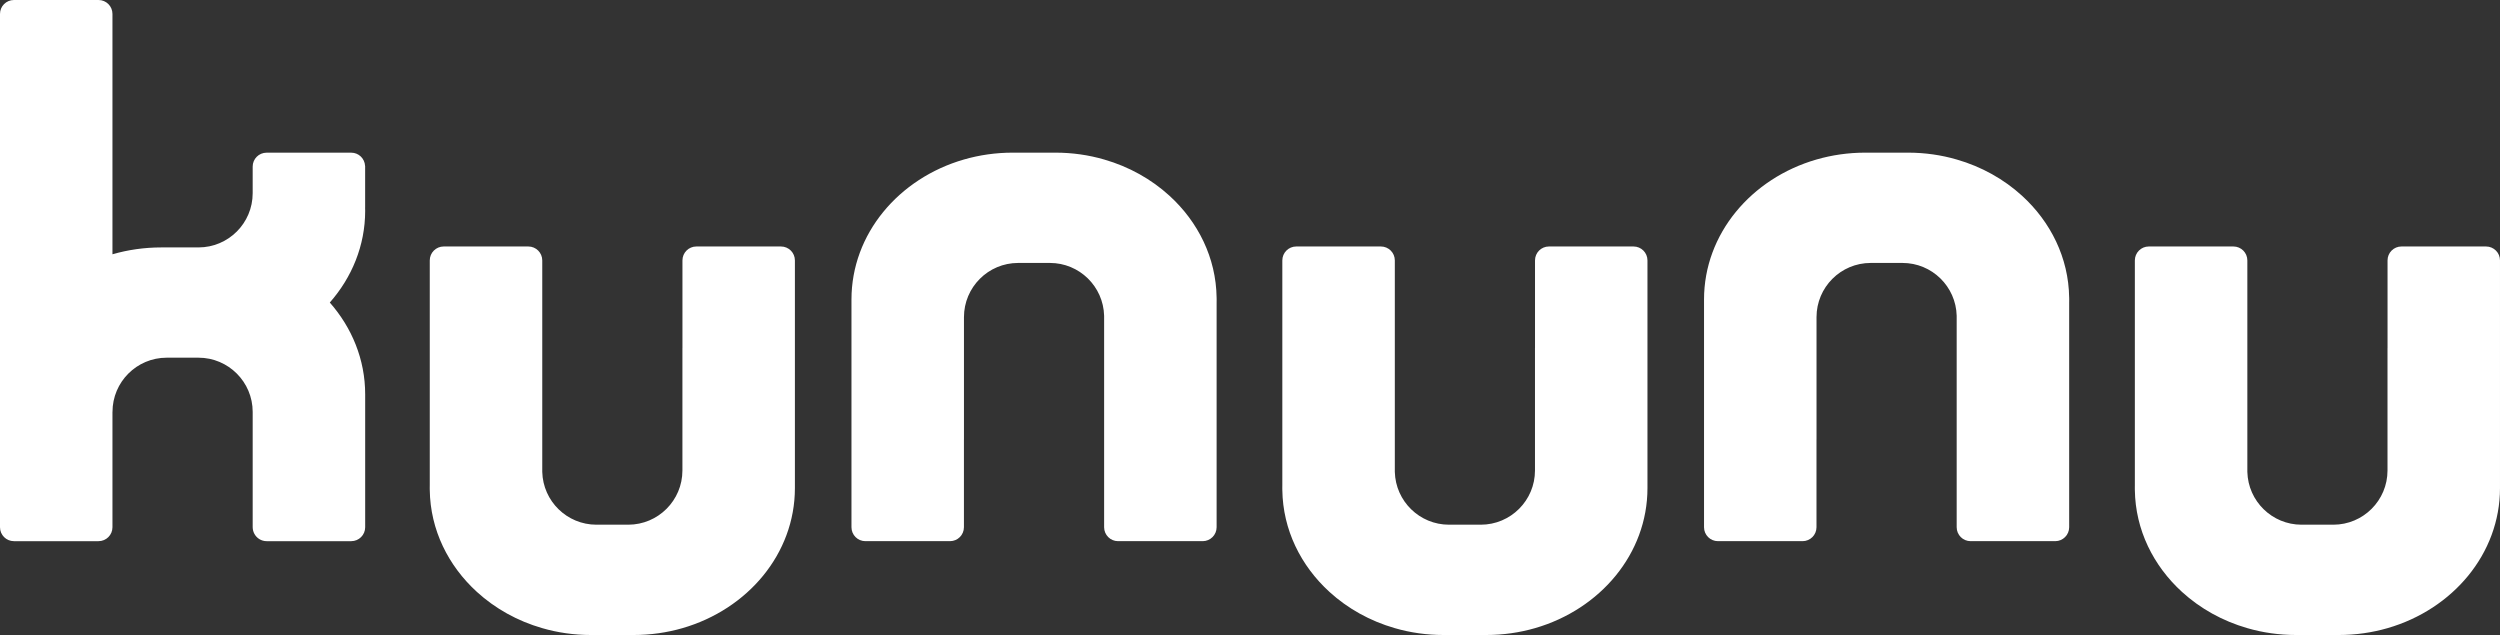
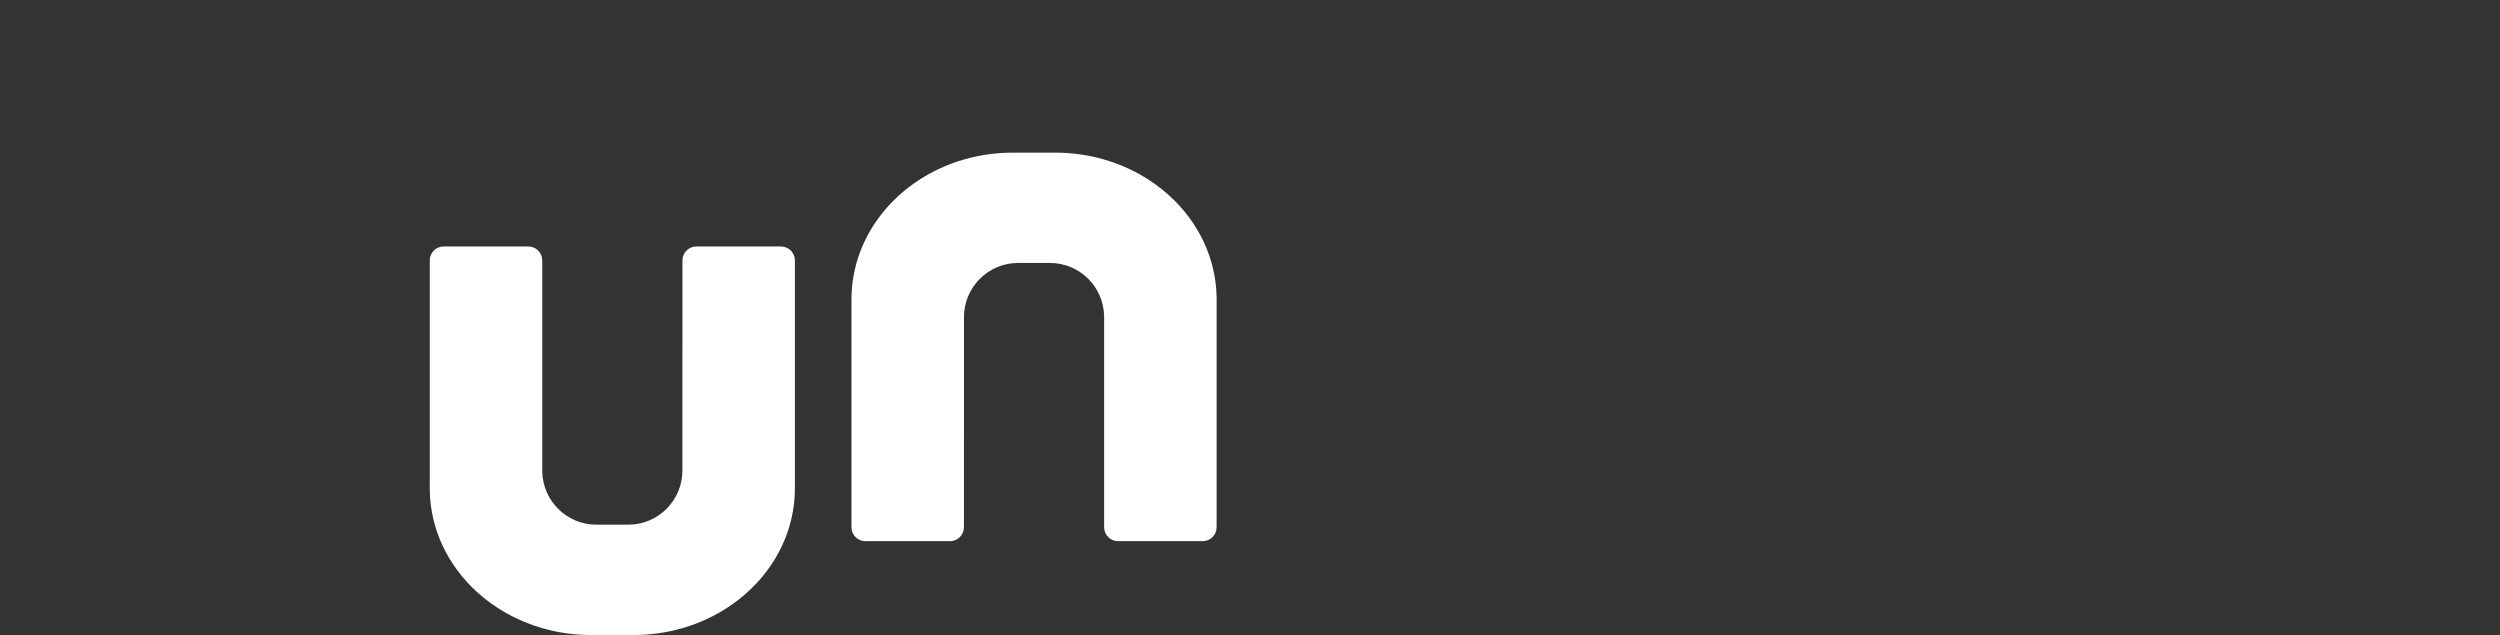
<svg xmlns="http://www.w3.org/2000/svg" id="Ebene_2" viewBox="0 0 798.74 202.88">
  <rect x="0" y="0" width="798.74" height="202.88" fill="#333333" stroke="none" />
  <defs>
    <style>.cls-1{fill:#fff;stroke-width:0px;}</style>
  </defs>
  <g id="Ebene_1-2">
    <path class="cls-1" d="M249.52,78.75h-27.03c-2.46,0-4.45,1.99-4.45,4.45v28.01h-.01v39.11c0,9.56-7.75,17.32-17.32,17.32h-10.15c-9.41,0-17.07-7.52-17.31-16.87v-67.57c0-2.46-2-4.45-4.45-4.45h-27.04c-2.45,0-4.45,1.99-4.45,4.45v71.77c-.01.33-.01.65-.01.98,0,.2,0,.41.01.61.17,12.72,5.91,24.21,15.08,32.57,5.77,5.26,12.89,9.27,20.86,11.56,4.91,1.43,10.14,2.19,15.58,2.19h13.61c5.44,0,10.68-.77,15.6-2.19,20.84-6.02,35.93-23.77,35.93-44.74v-72.75c0-2.46-1.99-4.45-4.45-4.45Z" />
-     <path class="cls-1" d="M521.91,78.75h-27.03c-2.46,0-4.45,1.99-4.45,4.45v28.01h-.01v39.11c0,9.56-7.75,17.32-17.32,17.32h-10.15c-9.41,0-17.07-7.52-17.31-16.87v-67.57c0-2.46-2-4.45-4.45-4.45h-27.04c-2.45,0-4.45,1.99-4.45,4.45v71.77c-.01.33-.01.65-.01.98,0,.2,0,.41.01.61.17,12.72,5.91,24.21,15.08,32.57,5.77,5.26,12.89,9.27,20.86,11.56,4.91,1.43,10.14,2.19,15.58,2.19h13.61c5.44,0,10.68-.77,15.6-2.19,20.84-6.02,35.93-23.77,35.93-44.74v-72.75c0-2.46-1.99-4.45-4.45-4.45Z" />
-     <path class="cls-1" d="M794.29,78.75h-27.03c-2.46,0-4.45,1.99-4.45,4.45v28.01h-.01v39.11c0,9.56-7.75,17.32-17.32,17.32h-10.15c-9.41,0-17.07-7.52-17.31-16.87v-67.57c0-2.46-2-4.45-4.45-4.45h-27.04c-2.45,0-4.45,1.99-4.45,4.45v71.77c-.01.33-.01.65-.01.98,0,.2,0,.41.01.61.17,12.72,5.91,24.21,15.08,32.57,5.77,5.26,12.89,9.27,20.86,11.56,4.91,1.43,10.14,2.19,15.58,2.19h13.61c5.44,0,10.68-.77,15.6-2.19,20.84-6.02,35.93-23.77,35.93-44.74v-72.75c0-2.46-1.99-4.45-4.45-4.45Z" />
    <path class="cls-1" d="M388.7,95.09c-.17-12.72-5.91-24.21-15.08-32.57-5.77-5.26-12.89-9.27-20.86-11.56-4.91-1.43-10.14-2.19-15.58-2.19h-13.61c-5.44,0-10.68.77-15.6,2.19-20.84,6.02-35.93,23.77-35.93,44.74v72.75c0,2.46,1.99,4.45,4.45,4.45h27.03c2.46,0,4.45-1.99,4.45-4.45v-28.01h.01v-39.11c0-9.56,7.75-17.32,17.32-17.32h10.15c9.41,0,17.07,7.52,17.31,16.87v67.57c0,2.46,2,4.45,4.45,4.45h27.04c2.45,0,4.45-1.99,4.45-4.45v-71.77c.01-.33.01-.65.01-.98,0-.2,0-.41-.01-.61Z" />
-     <path class="cls-1" d="M661.09,95.09c-.17-12.72-5.91-24.21-15.08-32.57-5.77-5.26-12.89-9.27-20.86-11.56-4.91-1.43-10.14-2.19-15.58-2.19h-13.61c-5.44,0-10.68.77-15.6,2.19-20.84,6.02-35.93,23.77-35.93,44.74v72.75c0,2.46,1.99,4.45,4.45,4.45h27.03c2.46,0,4.45-1.99,4.45-4.45v-28.01h.01v-39.11c0-9.56,7.75-17.32,17.32-17.32h10.15c9.41,0,17.07,7.52,17.31,16.87v67.57c0,2.46,2,4.45,4.45,4.45h27.04c2.45,0,4.45-1.99,4.45-4.45v-71.77c.01-.33.01-.65.01-.98,0-.2,0-.41-.01-.61Z" />
-     <path class="cls-1" d="M116.67,67.35c0-.33,0-.67-.02-1,.01-.05.01-.1.01-.15v-10.9s0-.04,0-.06v-2.03s0-.04,0-.06v-.16h-.02c-.12-2.34-2.04-4.21-4.41-4.21h-27.06c-2.45,0-4.44,1.99-4.44,4.44v2.03s0,0,0,0v6.48c0,9.56-7.75,17.32-17.32,17.32h-11.88c-5.44,0-10.68.77-15.6,2.19V4.45c0-2.46-1.99-4.45-4.45-4.45H4.45C1.99,0,0,1.99,0,4.45v164c0,2.46,1.99,4.45,4.45,4.45h27.03c2.46,0,4.45-1.99,4.45-4.45v-36.85h.01c0-9.56,7.75-17.32,17.32-17.32h10.15c9.56,0,17.32,7.76,17.32,17.32v36.85c.01.76.2,1.48.54,2.1.75,1.4,2.22,2.35,3.92,2.35h27.03c2.46,0,4.45-1.99,4.45-4.45v-42.48c0-11.1-4.24-21.28-11.3-29.31,7.06-8.03,11.3-18.22,11.3-29.31Z" />
  </g>
</svg>